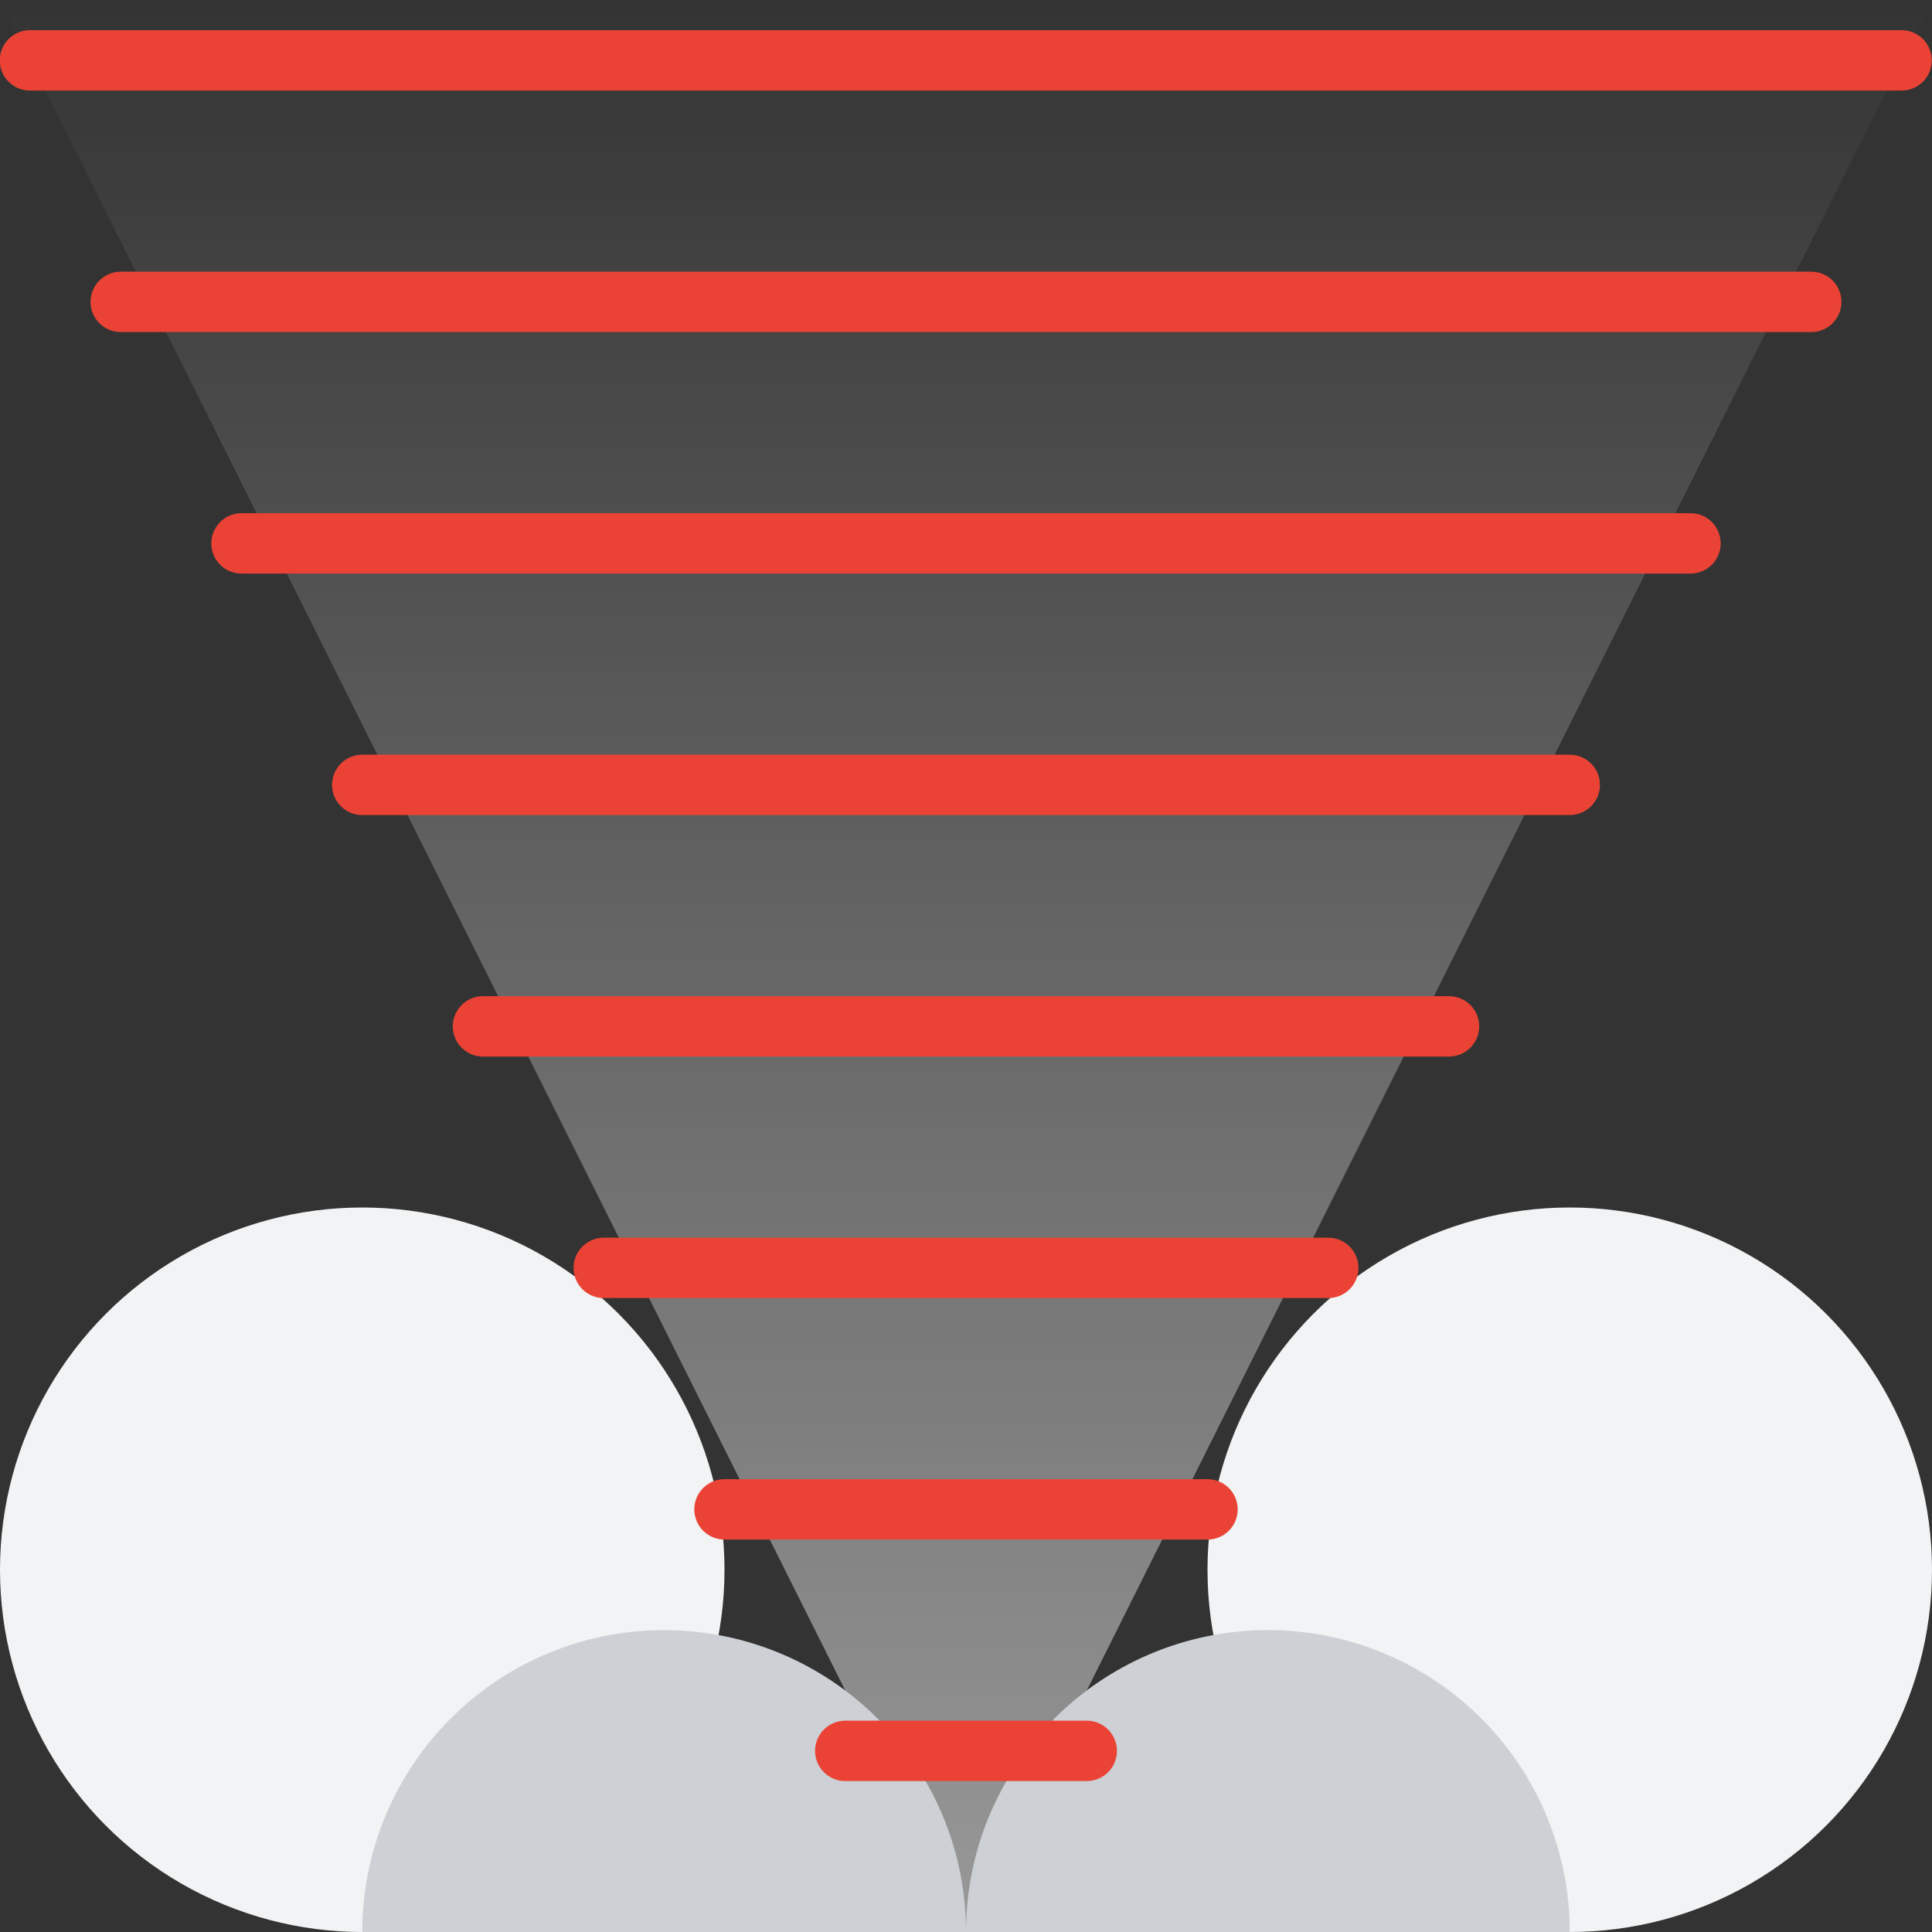
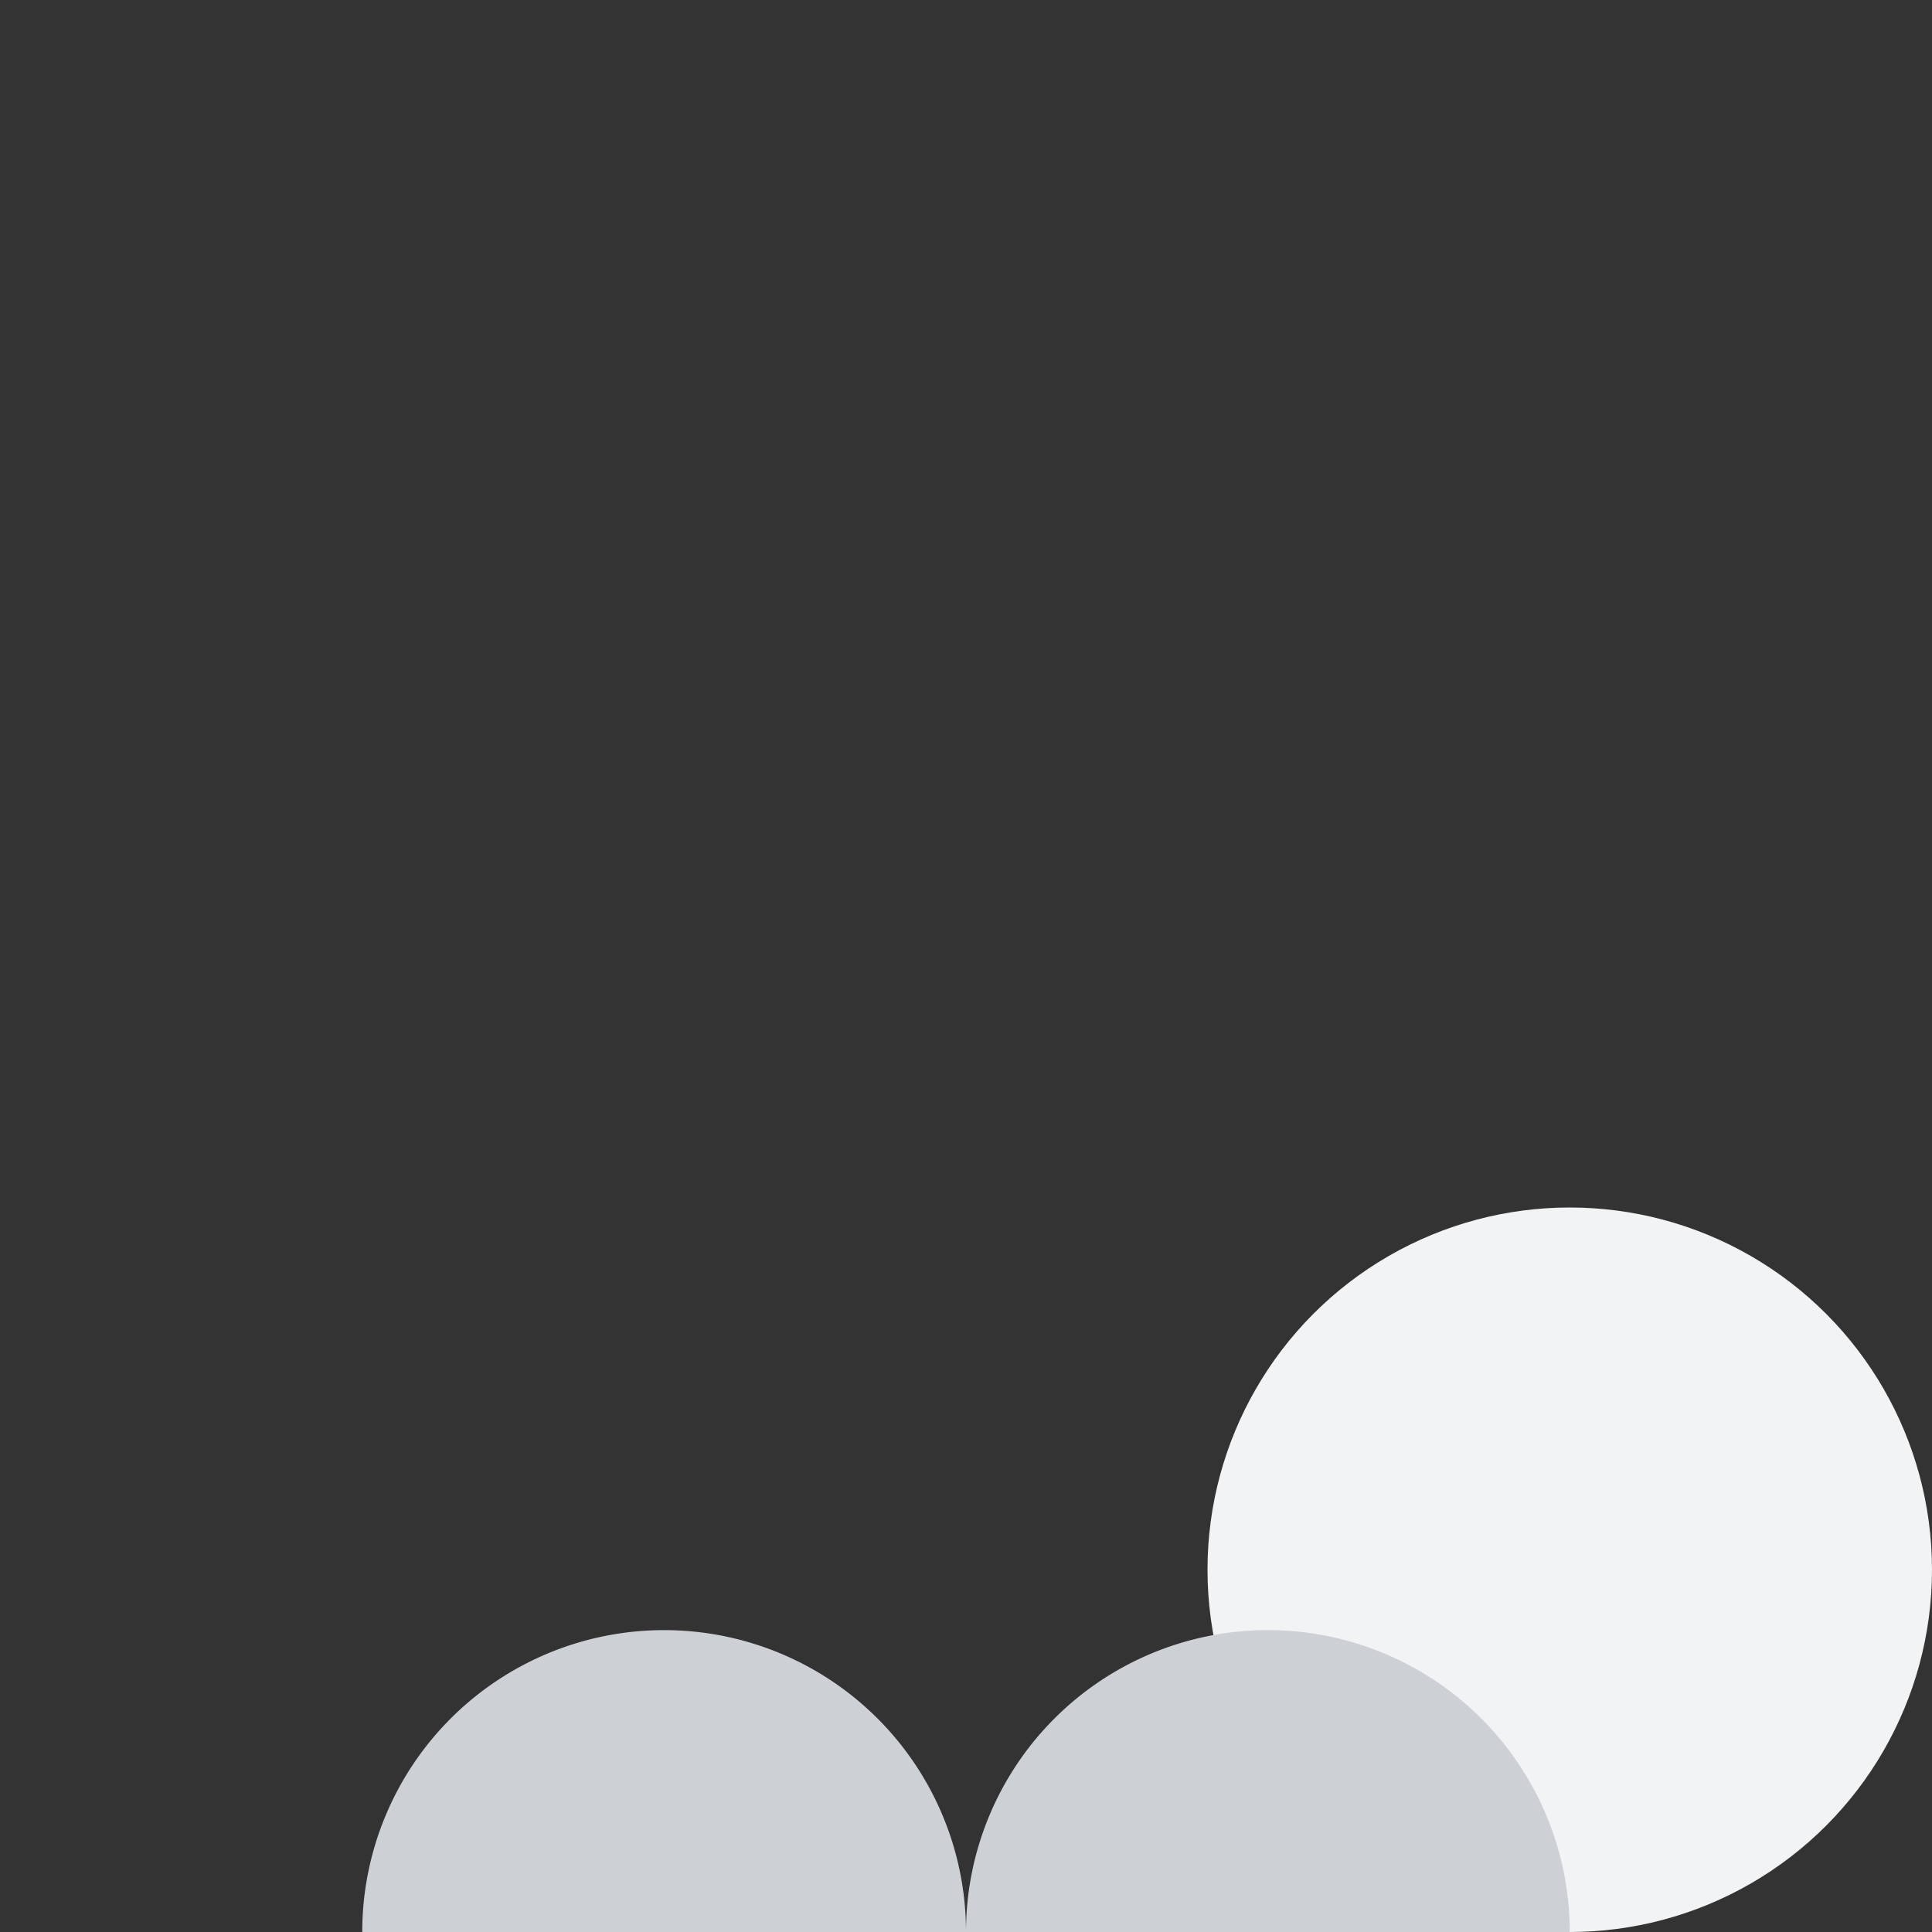
<svg xmlns="http://www.w3.org/2000/svg" viewBox="0 0 32 32">
  <rect x="0" y="0" width="32" height="32" fill="#333333" stroke="none" />
  <defs>
    <linearGradient id="a" x1="50%" x2="50%" y1="100%" y2="0%">
      <stop offset="0%" stop-color="#FFF" stop-opacity=".5" />
      <stop offset="100%" stop-color="#FFF" stop-opacity="0" />
    </linearGradient>
  </defs>
  <g fill="none" fill-rule="evenodd">
-     <path fill="url(#a)" fill-rule="nonzero" d="M16 32 0 0h32z" />
    <circle cx="26" cy="26" r="6" fill="#F1F3F4" />
-     <circle cx="6" cy="26" r="6" fill="#F1F3F4" transform="matrix(-1 0 0 1 12 0)" />
    <path fill="#CDD0D5" d="M26 32a5 5 0 0 0-10 0M6 32a5 5 0 0 1 10 0" />
-     <path stroke="#EA4335" stroke-linecap="round" d="M12 25h8M.496 1h31M14 29h4M8 17h16m-14 4h12M4 9h24M2 5h28M6 13h20" />
  </g>
</svg>